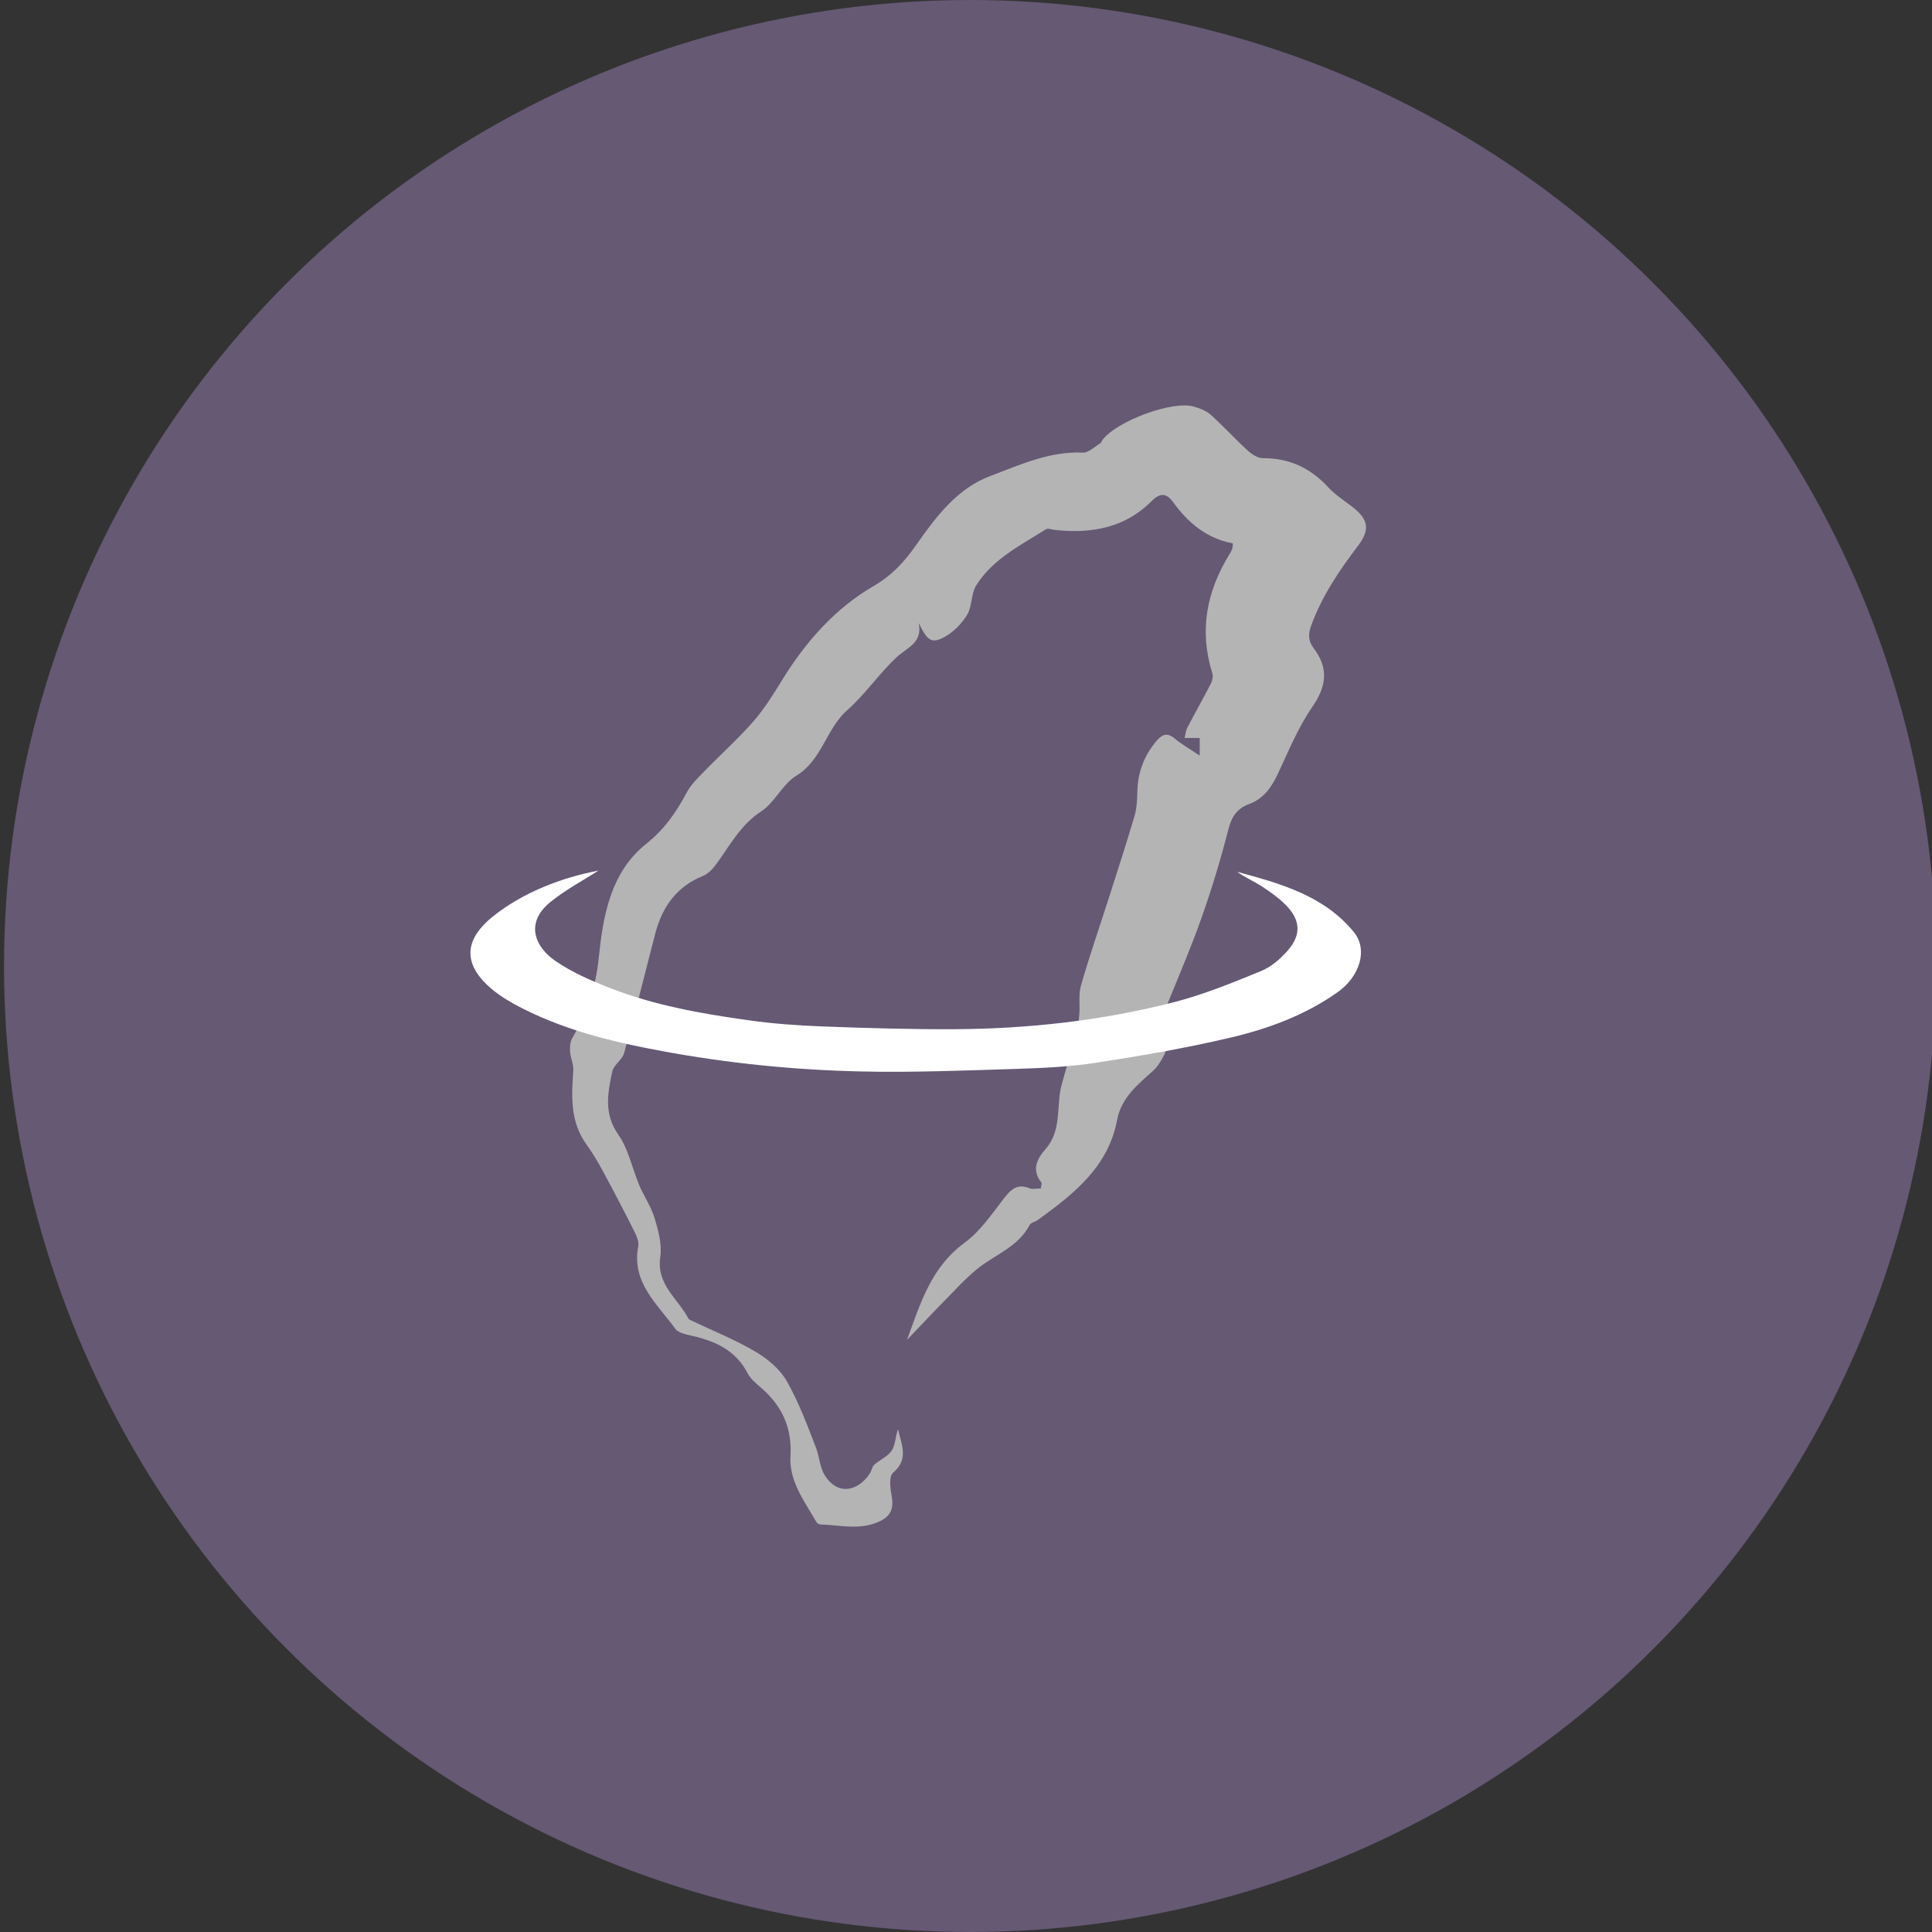
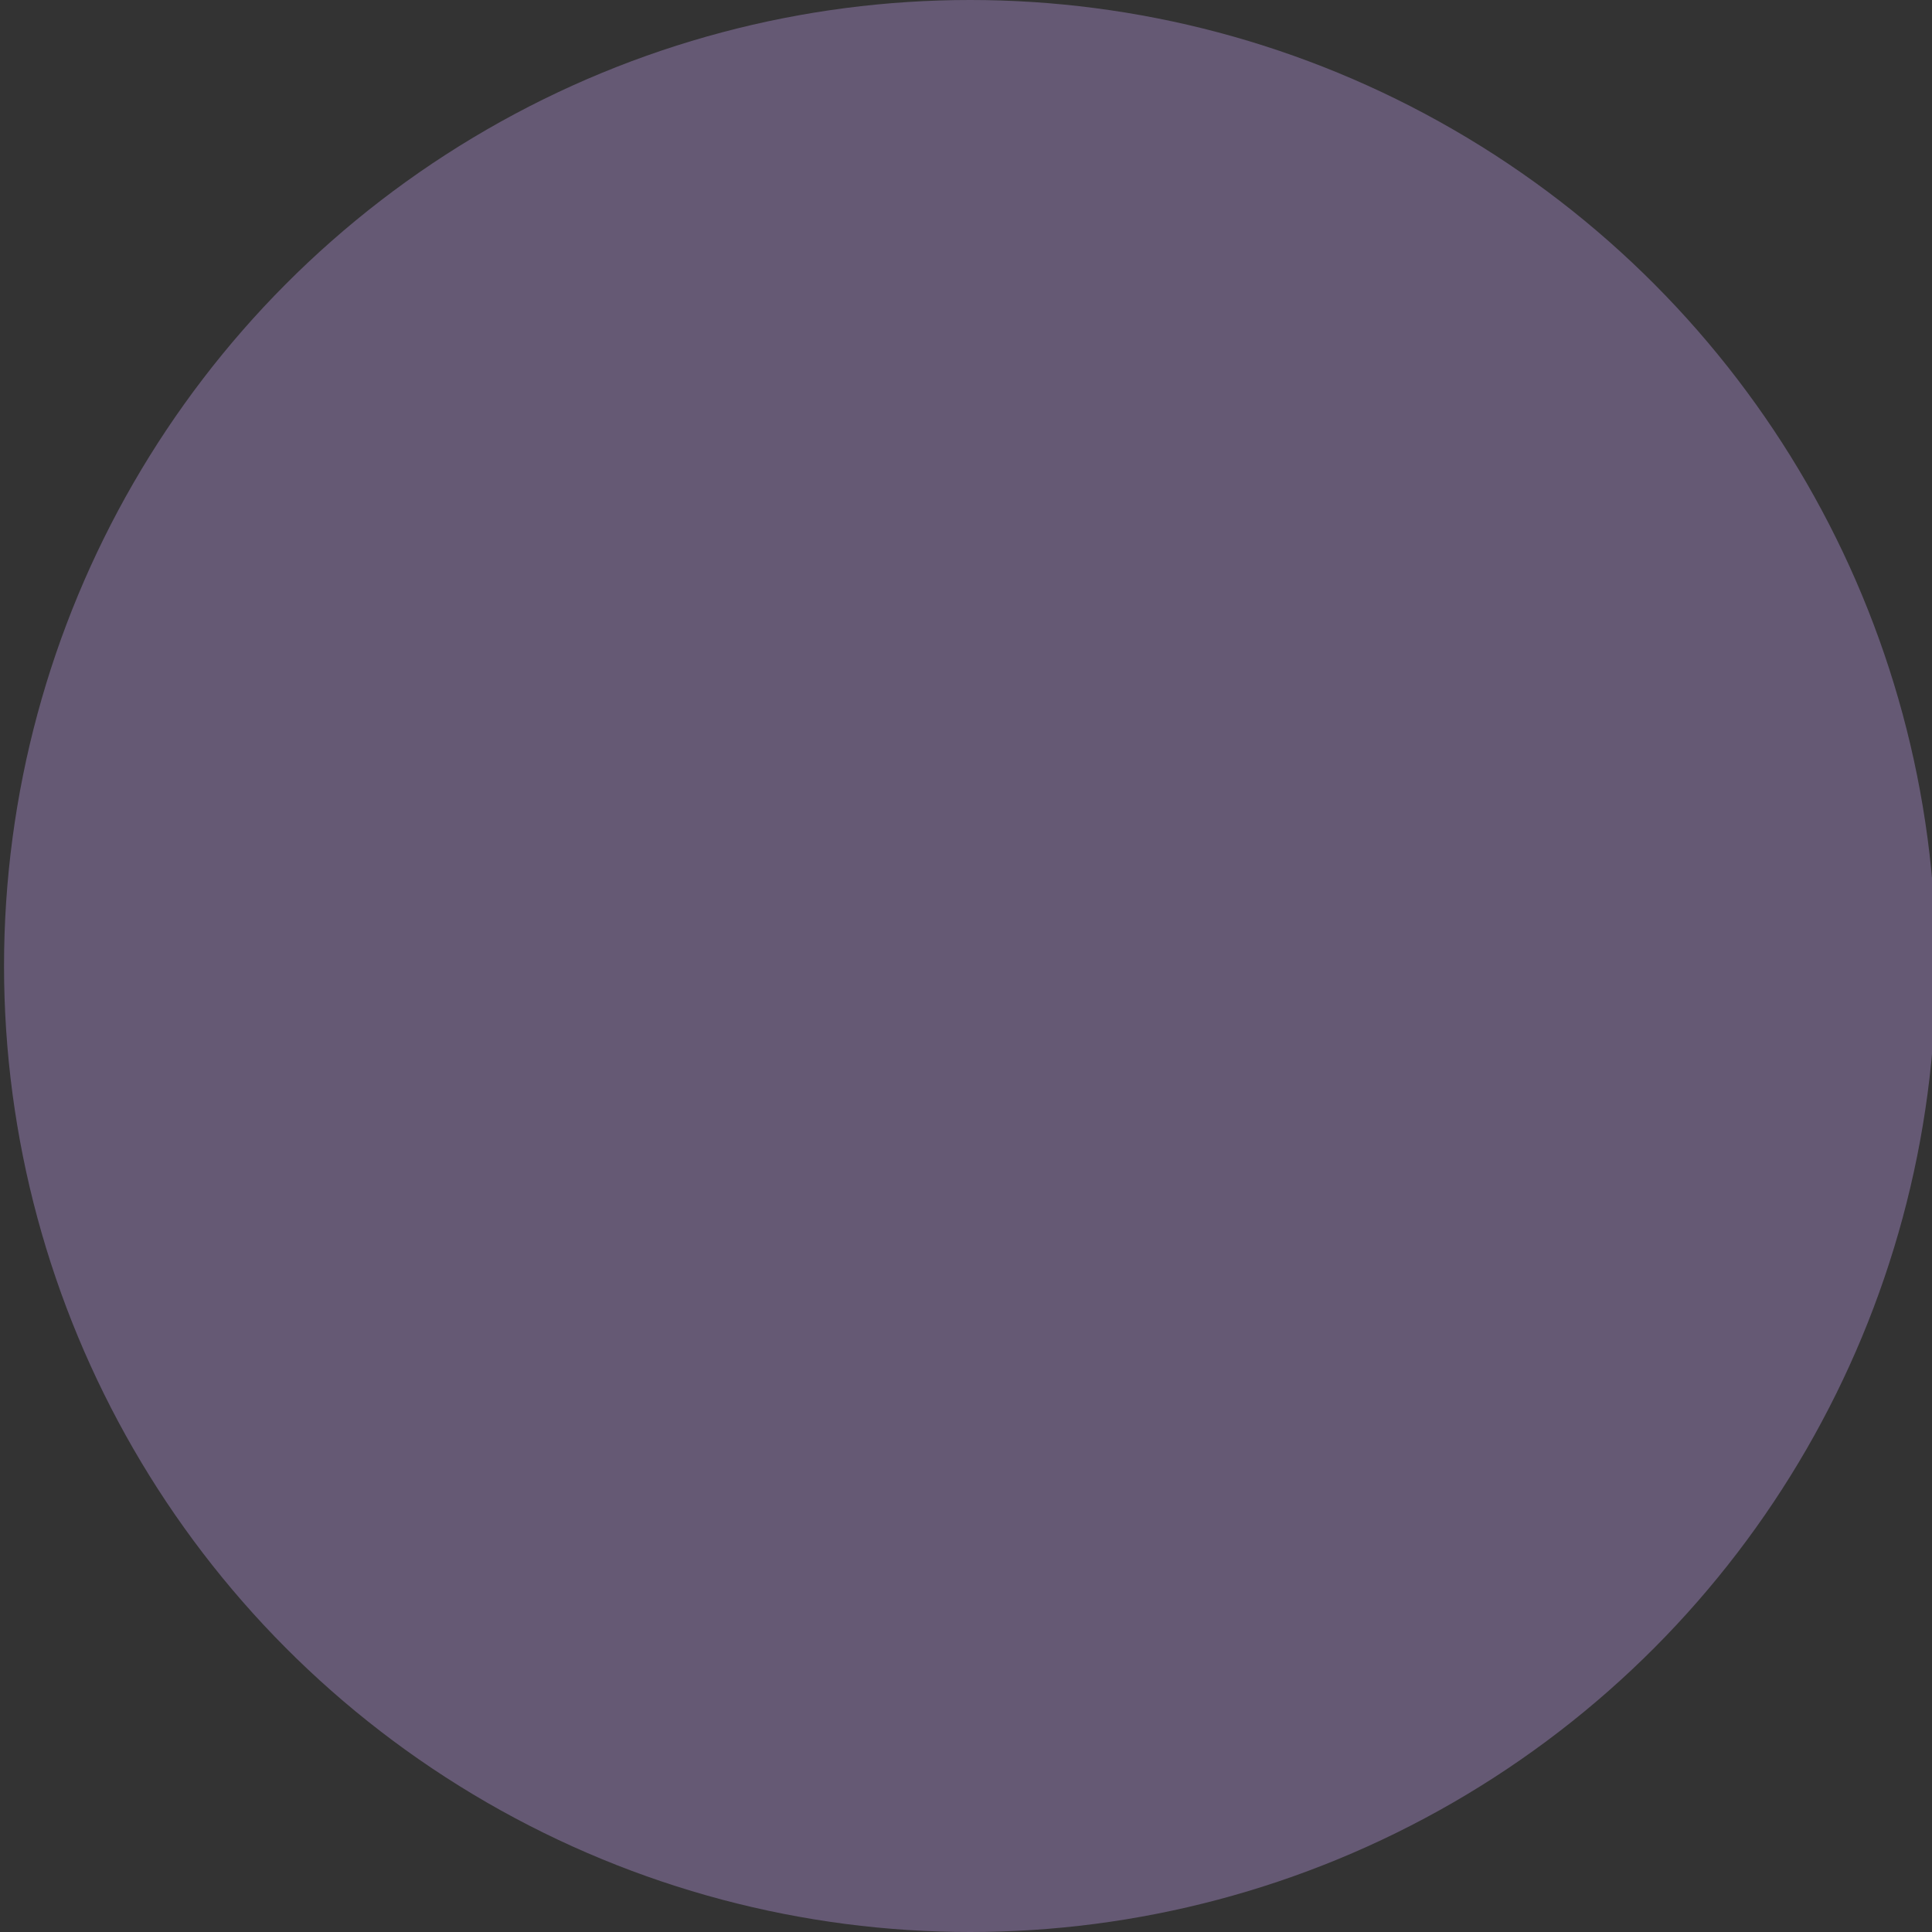
<svg xmlns="http://www.w3.org/2000/svg" version="1.1" id="圖層_1" x="0px" y="0px" width="80px" height="80px" viewBox="0 0 80 80" enable-background="new 0 0 80 80" xml:space="preserve">
  <rect x="0" y="0" width="80" height="80" fill="#333333" stroke="none" />
  <g>
    <circle fill="#655974" cx="40.167" cy="40" r="40" />
    <g>
      <g>
-         <path fill="#B4B4B4" d="M37.558,55.481c0.547-1.488,0.983-2.994,2.379-4.018c0.641-0.467,1.122-1.177,1.617-1.819     c0.297-0.382,0.56-0.654,1.08-0.439c0.126,0.053,0.29,0.006,0.465,0.006c0.009-0.113,0.051-0.212,0.018-0.251     c-0.415-0.529-0.169-0.986,0.184-1.388c0.679-0.78,0.426-1.77,0.656-2.646c0.18-0.668,0.396-1.323,0.574-1.986     c0.079-0.299,0.133-0.604,0.158-0.907c0.038-0.403-0.039-0.837,0.069-1.216c0.353-1.233,0.775-2.444,1.167-3.668     c0.355-1.111,0.718-2.227,1.049-3.347c0.094-0.319,0.114-0.669,0.12-1.007c0.015-0.812,0.282-1.518,0.81-2.133     c0.216-0.248,0.423-0.339,0.724-0.091c0.299,0.248,0.641,0.441,1.049,0.716c0-0.316,0-0.506,0-0.729c-0.198,0-0.377,0-0.626,0     c0.04-0.149,0.048-0.299,0.109-0.418c0.325-0.623,0.67-1.232,0.991-1.855c0.057-0.119,0.086-0.294,0.048-0.412     c-0.556-1.771-0.232-3.401,0.724-4.946c0.037-0.061,0.076-0.133,0.102-0.203c0.018-0.049,0.014-0.11,0.026-0.224     c-1.079-0.201-1.857-0.847-2.486-1.723c-0.245-0.332-0.507-0.405-0.882-0.025c-1.1,1.107-2.492,1.355-3.993,1.192     c-0.132-0.009-0.297-0.085-0.384-0.026c-1.045,0.661-2.191,1.226-2.878,2.312c-0.22,0.349-0.168,0.866-0.378,1.221     c-0.22,0.369-0.563,0.718-0.935,0.922c-0.545,0.295-0.707,0.165-1.074-0.574c0.176,0.822-0.488,1.018-0.923,1.424     c-0.725,0.68-1.293,1.529-2.038,2.186c-0.877,0.777-1.037,2.055-2.101,2.708c-0.575,0.346-0.891,1.108-1.455,1.477     c-0.876,0.567-1.309,1.442-1.893,2.224c-0.135,0.184-0.322,0.373-0.529,0.456c-1.097,0.443-1.687,1.292-1.973,2.396     c-0.427,1.641-0.831,3.296-1.283,4.928c-0.077,0.286-0.436,0.496-0.494,0.773c-0.185,0.884-0.361,1.742,0.25,2.609     c0.422,0.603,0.573,1.393,0.865,2.091c0.197,0.465,0.498,0.896,0.642,1.38c0.155,0.511,0.306,1.083,0.232,1.595     c-0.172,1.143,0.729,1.722,1.163,2.55c0.023,0.042,0.089,0.065,0.141,0.091c0.883,0.423,1.805,0.79,2.647,1.289     c0.498,0.292,1.001,0.718,1.284,1.208c0.5,0.882,0.861,1.847,1.224,2.795c0.155,0.405,0.126,0.831,0.438,1.236     c0.573,0.748,1.362,0.449,1.787-0.212c0.071-0.11,0.084-0.268,0.175-0.35c0.233-0.209,0.565-0.343,0.728-0.593     c0.154-0.243,0.149-0.588,0.257-0.883c0.133,0.625,0.47,1.239-0.209,1.809c-0.162,0.139-0.12,0.613-0.061,0.91     c0.103,0.539,0.006,0.888-0.549,1.125c-0.801,0.351-1.597,0.122-2.398,0.104c-0.063-0.001-0.145-0.064-0.178-0.125     c-0.486-0.851-1.119-1.667-1.059-2.708c0.07-1.158-0.341-2.067-1.198-2.811c-0.214-0.188-0.455-0.38-0.58-0.624     c-0.497-0.955-1.348-1.331-2.326-1.551c-0.234-0.054-0.54-0.114-0.662-0.281c-0.746-1.034-1.827-1.918-1.536-3.425     c0.033-0.181-0.064-0.411-0.154-0.592c-0.415-0.827-0.84-1.646-1.281-2.458c-0.214-0.402-0.442-0.793-0.706-1.153     c-0.682-0.942-0.625-1.995-0.549-3.066c0.019-0.25-0.112-0.511-0.132-0.771c-0.014-0.188-0.005-0.408,0.083-0.563     c0.598-1.029,0.97-2.067,1.1-3.309c0.178-1.723,0.469-3.55,1.972-4.751c0.741-0.585,1.24-1.303,1.669-2.111     c0.163-0.312,0.433-0.58,0.678-0.832c0.69-0.715,1.433-1.375,2.083-2.117c0.465-0.535,0.849-1.153,1.223-1.765     c0.962-1.552,2.169-2.917,3.731-3.828c0.805-0.468,1.305-1.023,1.822-1.761c0.791-1.129,1.678-2.306,3.041-2.814     c1.23-0.461,2.448-1.031,3.829-0.967c0.236,0.013,0.482-0.242,0.719-0.384c0.046-0.024,0.06-0.094,0.091-0.138     c0.597-0.787,2.889-1.64,3.781-1.386c0.247,0.07,0.52,0.174,0.706,0.34c0.531,0.48,1.013,1.011,1.537,1.489     c0.167,0.155,0.417,0.311,0.626,0.309c1.095-0.005,1.974,0.411,2.708,1.213c0.28,0.303,0.639,0.533,0.97,0.786     c0.697,0.533,0.77,0.961,0.239,1.653c-0.772,1.014-1.476,2.065-1.917,3.267c-0.129,0.35-0.139,0.639,0.1,0.952     c0.625,0.825,0.535,1.573-0.063,2.436c-0.586,0.85-0.984,1.833-1.427,2.775c-0.263,0.561-0.597,1.026-1.185,1.239     c-0.518,0.193-0.727,0.538-0.862,1.063c-0.309,1.204-0.668,2.397-1.08,3.57c-0.403,1.154-0.882,2.277-1.345,3.415     c-0.124,0.301-0.247,0.532-0.015,0.883c0.3,0.466-0.234,1.713-0.651,2.094c-0.636,0.573-1.34,1.126-1.513,2.06     c-0.372,1.956-1.805,3.068-3.292,4.144c-0.107,0.074-0.284,0.108-0.333,0.207c-0.472,0.902-1.42,1.216-2.146,1.798     c-0.509,0.409-0.951,0.906-1.414,1.372C38.575,54.403,38.086,54.933,37.558,55.481z" />
-       </g>
+         </g>
      <g>
-         <path fill="#FFFFFF" d="M24.784,36.048c-0.586,0.377-1.324,0.77-1.966,1.28c-1.147,0.917-0.61,1.922,0.174,2.458     c0.69,0.476,1.485,0.822,2.271,1.127c1.825,0.713,3.75,1.055,5.681,1.327c1.027,0.147,2.069,0.222,3.107,0.263     c1.836,0.067,3.677,0.124,5.517,0.114c3.038-0.02,6.053-0.356,8.999-1.107c1.238-0.314,2.438-0.805,3.628-1.291     c0.421-0.168,0.812-0.5,1.117-0.848c0.588-0.666,0.544-1.284-0.088-1.914c-0.289-0.288-0.637-0.534-0.986-0.762     c-0.328-0.209-0.689-0.366-1.011-0.596c1.784,0.489,3.584,0.972,4.833,2.496c0.594,0.721,0.251,1.836-0.674,2.491     c-1.36,0.961-2.892,1.52-4.478,1.89c-1.824,0.427-3.674,0.747-5.524,1.03c-1.102,0.171-2.222,0.22-3.338,0.256     c-2.125,0.065-4.251,0.153-6.373,0.105c-2.776-0.059-5.538-0.339-8.278-0.847c-2.136-0.395-4.222-0.912-6.14-1.964     c-0.393-0.216-0.779-0.48-1.103-0.791c-1.011-0.981-0.841-1.923,0.237-2.8C21.653,36.948,23.266,36.336,24.784,36.048z" />
-       </g>
+         </g>
    </g>
  </g>
</svg>